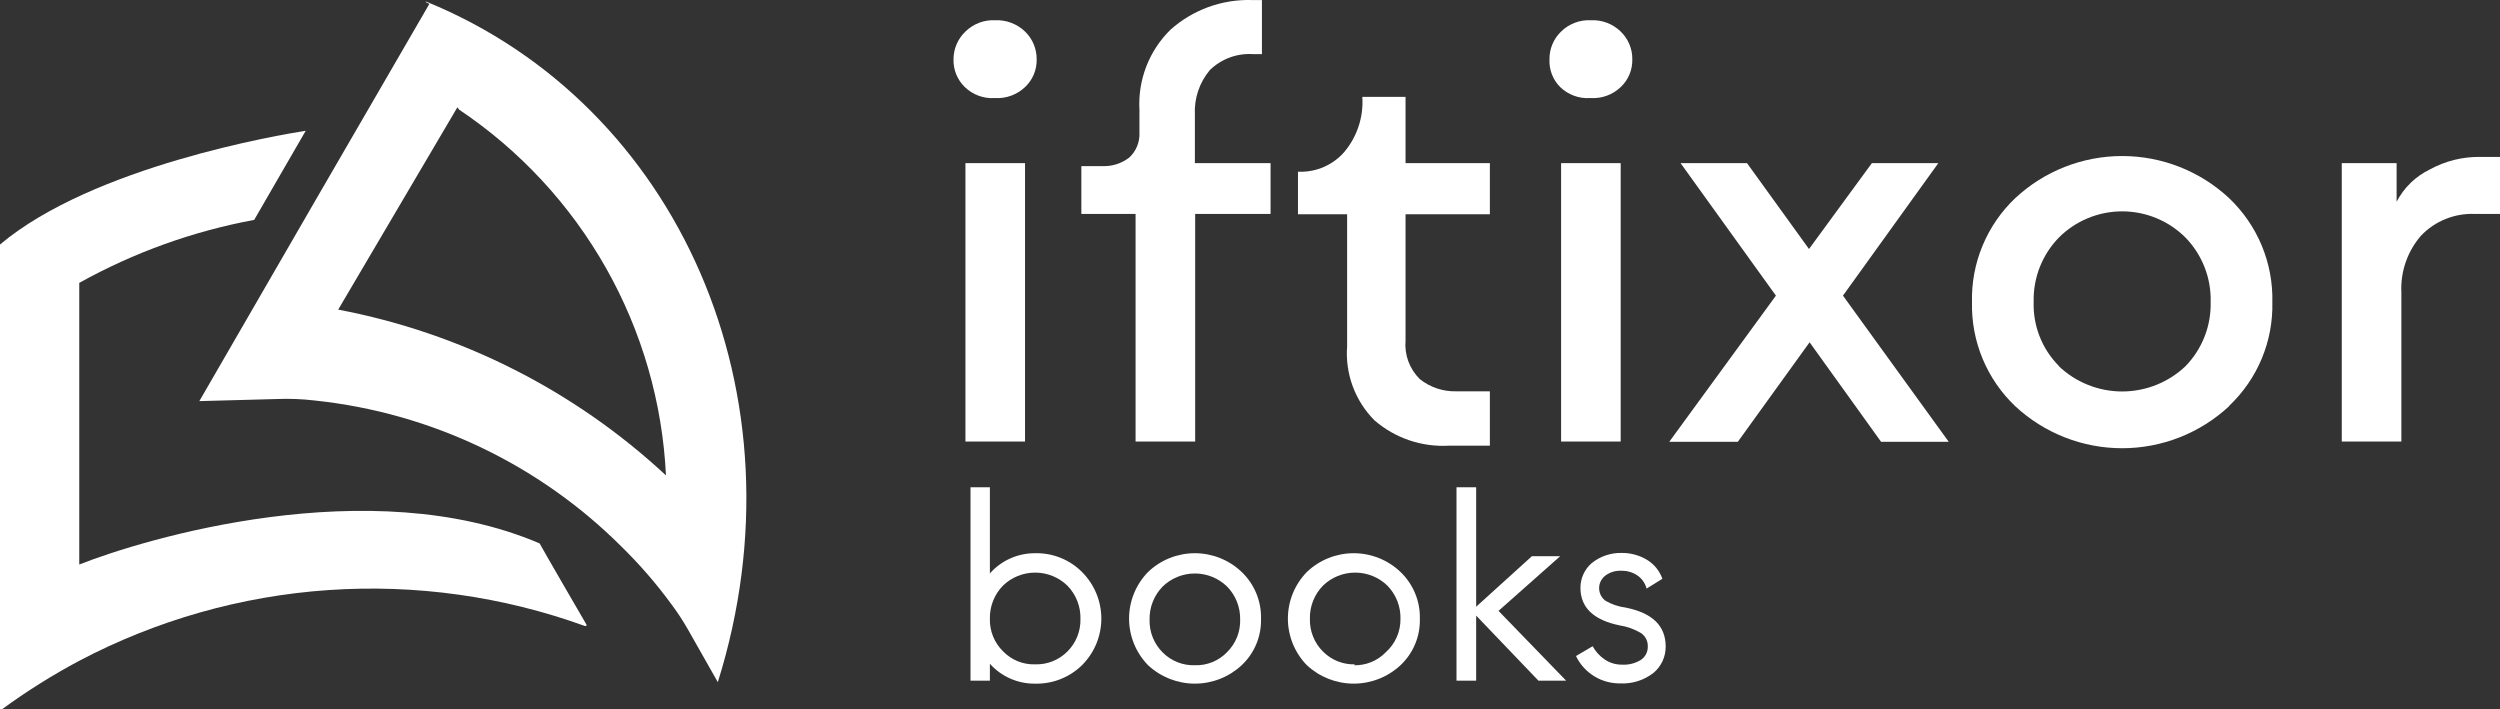
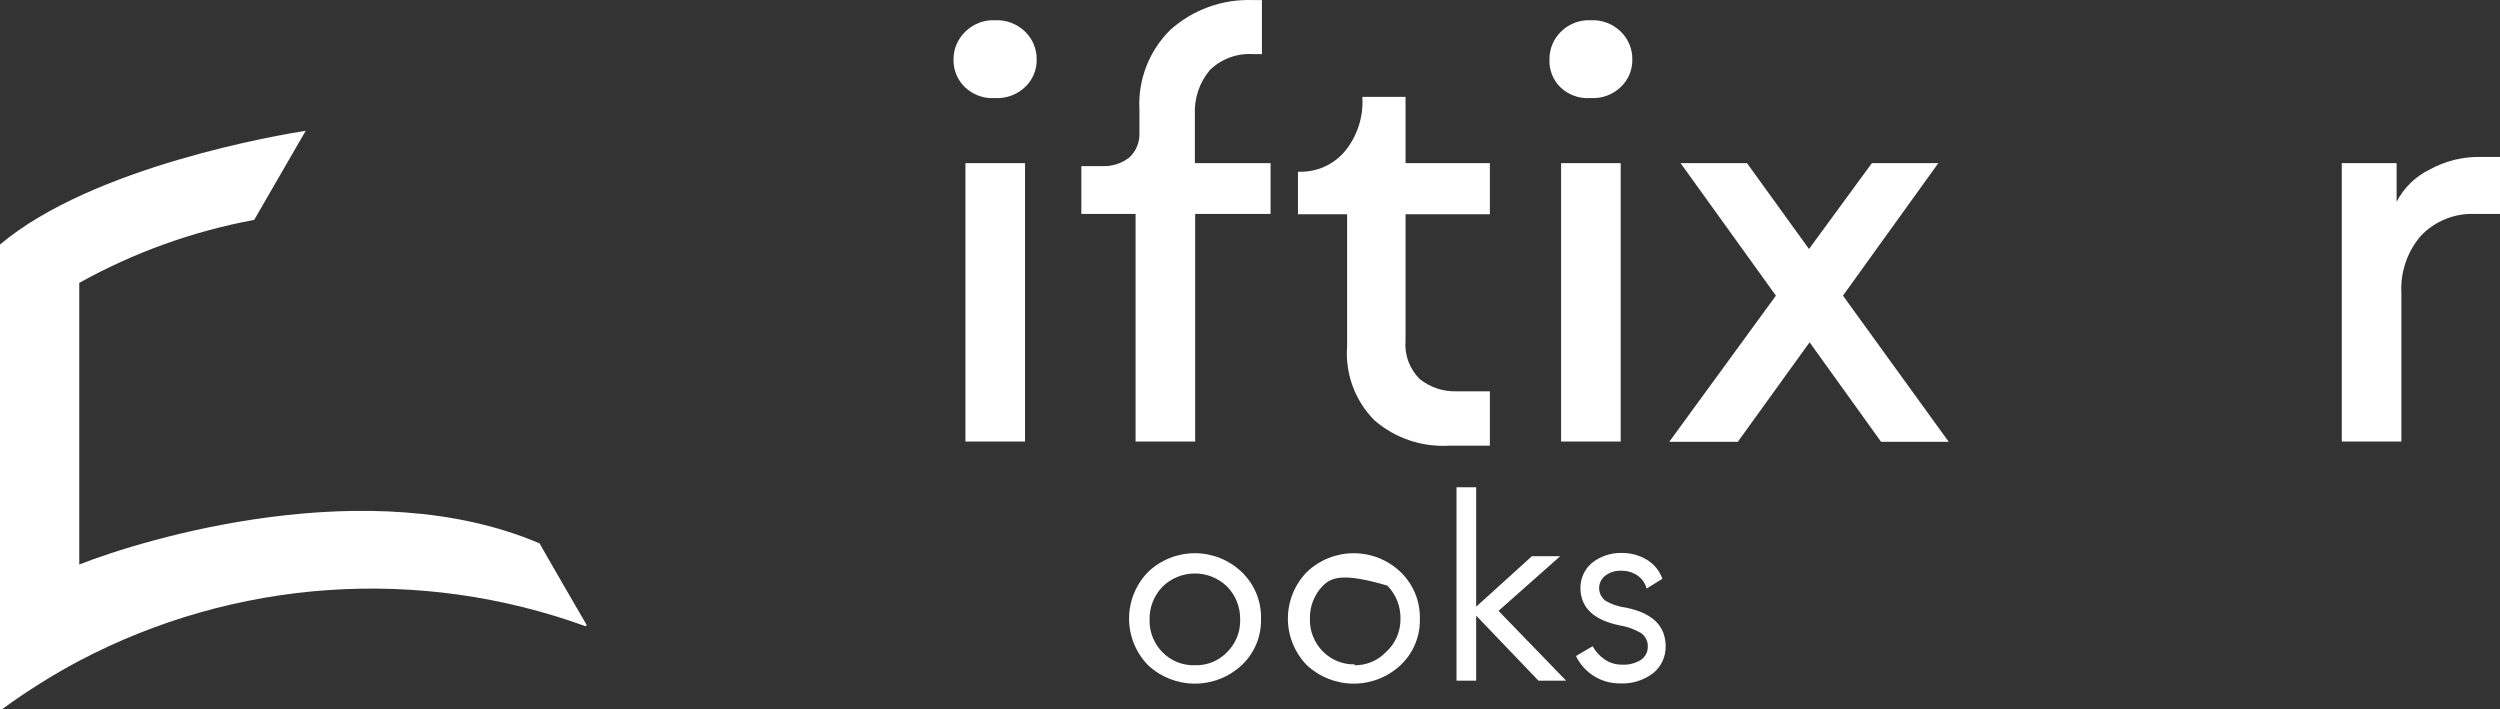
<svg xmlns="http://www.w3.org/2000/svg" width="148" height="42" viewBox="0 0 148 42" fill="none">
  <rect x="0" y="0" width="148" height="42" fill="#333333" stroke="none" />
  <path fill-rule="evenodd" clip-rule="evenodd" d="M0 14.477C5.504 9.834 16.635 7.97 18.099 7.741L15.047 13.018C11.415 13.691 7.918 14.951 4.692 16.746V33.419C8.52 31.907 21.891 27.862 31.946 32.171C32.193 32.628 34.222 36.128 34.716 36.972V37.06C34.716 37.06 34.716 37.06 34.627 37.06C29.77 35.302 24.597 34.577 19.442 34.932C14.286 35.286 9.262 36.712 4.692 39.118C3.103 39.965 1.577 40.923 0.123 41.985H0V14.477Z" fill="white" />
-   <path fill-rule="evenodd" clip-rule="evenodd" d="M25.172 0.108H25.26C40.148 6.193 47.822 23.394 42.495 40.384L40.73 37.271C40.428 36.74 40.093 36.229 39.725 35.741C38.848 34.545 37.874 33.421 36.814 32.382C31.934 27.5 25.52 24.439 18.645 23.711C17.884 23.62 17.117 23.591 16.352 23.623L11.801 23.746C12.806 21.987 24.696 1.462 25.419 0.231M27.183 6.492C30.775 8.9 33.752 12.112 35.878 15.871C38.004 19.63 39.218 23.833 39.425 28.143C34.014 23.113 27.288 19.711 20.021 18.329L27.077 6.352" fill="white" />
  <path d="M58.882 5.806C58.559 5.826 58.235 5.779 57.931 5.666C57.628 5.554 57.351 5.38 57.118 5.156C56.899 4.944 56.727 4.689 56.611 4.408C56.496 4.126 56.44 3.824 56.448 3.52C56.447 3.211 56.508 2.905 56.63 2.621C56.751 2.336 56.929 2.08 57.154 1.867C57.385 1.64 57.662 1.463 57.965 1.348C58.269 1.233 58.593 1.182 58.918 1.198C59.242 1.185 59.565 1.237 59.868 1.352C60.172 1.467 60.448 1.642 60.682 1.867C60.904 2.081 61.079 2.338 61.197 2.622C61.316 2.907 61.374 3.212 61.37 3.52C61.376 3.825 61.318 4.129 61.2 4.411C61.081 4.692 60.905 4.946 60.682 5.156C60.447 5.378 60.17 5.55 59.867 5.662C59.563 5.774 59.24 5.823 58.918 5.806M60.682 26.138H57.154V9.658H60.682V26.138Z" fill="white" />
  <path d="M70.754 26.138H67.226V12.666H64.016V9.834H65.268C65.841 9.857 66.404 9.676 66.856 9.324C67.057 9.136 67.215 8.906 67.319 8.651C67.422 8.396 67.469 8.121 67.455 7.847V6.51C67.405 5.634 67.543 4.757 67.859 3.938C68.175 3.119 68.663 2.377 69.29 1.761C70.605 0.585 72.322 -0.044 74.088 0.002H74.706V3.203H74.159C73.692 3.175 73.225 3.245 72.787 3.409C72.35 3.573 71.951 3.826 71.618 4.153C71.002 4.891 70.687 5.833 70.737 6.791V9.658H75.217V12.666H70.754V26.138Z" fill="white" />
  <path d="M88.2 26.384H85.783C84.174 26.477 82.592 25.941 81.373 24.889C80.802 24.316 80.361 23.626 80.081 22.867C79.801 22.108 79.688 21.299 79.75 20.492V12.683H76.84V10.168H76.946C77.442 10.176 77.934 10.077 78.388 9.876C78.842 9.676 79.247 9.379 79.574 9.007C80.343 8.097 80.729 6.924 80.65 5.736H83.208V9.658H88.2V12.683H83.208V20.158C83.172 20.578 83.229 21 83.375 21.396C83.522 21.791 83.754 22.149 84.055 22.445C84.669 22.934 85.438 23.189 86.224 23.166H88.2V26.384Z" fill="white" />
  <path d="M94.128 5.806C93.805 5.826 93.481 5.779 93.177 5.666C92.873 5.554 92.596 5.38 92.364 5.156C92.15 4.942 91.983 4.686 91.874 4.404C91.765 4.123 91.715 3.822 91.729 3.52C91.724 3.212 91.782 2.907 91.901 2.622C92.019 2.338 92.195 2.081 92.417 1.867C92.648 1.64 92.925 1.463 93.228 1.348C93.532 1.233 93.856 1.182 94.181 1.198C94.505 1.183 94.829 1.234 95.132 1.349C95.436 1.464 95.713 1.64 95.945 1.867C96.167 2.081 96.342 2.338 96.461 2.622C96.579 2.907 96.638 3.212 96.633 3.52C96.639 3.825 96.582 4.129 96.463 4.411C96.344 4.692 96.168 4.946 95.945 5.156C95.711 5.379 95.434 5.552 95.13 5.663C94.827 5.775 94.504 5.824 94.181 5.806M95.945 26.138H92.417V9.658H95.945V26.138Z" fill="white" />
  <path d="M109.103 17.502L115.366 26.156H111.361L107.128 20.264L102.877 26.156H98.819L105.134 17.502L99.49 9.658H103.423L107.093 14.741L110.815 9.658H114.748L109.103 17.502Z" fill="white" />
-   <path d="M131.965 24.045C130.247 25.645 127.983 26.535 125.632 26.535C123.281 26.535 121.018 25.645 119.299 24.045C118.467 23.253 117.81 22.296 117.369 21.236C116.929 20.176 116.715 19.036 116.742 17.889C116.714 16.742 116.927 15.602 117.368 14.542C117.808 13.482 118.466 12.525 119.299 11.733C121.016 10.13 123.28 9.237 125.632 9.237C127.984 9.237 130.249 10.13 131.965 11.733C132.798 12.525 133.456 13.482 133.897 14.542C134.337 15.602 134.55 16.742 134.523 17.889C134.55 19.034 134.337 20.171 133.896 21.229C133.455 22.286 132.798 23.239 131.965 24.027M121.875 21.671C122.886 22.636 124.232 23.175 125.632 23.175C127.032 23.175 128.378 22.636 129.39 21.671C129.877 21.167 130.259 20.572 130.513 19.92C130.768 19.267 130.889 18.571 130.871 17.872C130.889 17.172 130.768 16.476 130.513 15.824C130.259 15.172 129.877 14.576 129.39 14.073C128.898 13.578 128.312 13.186 127.667 12.918C127.023 12.65 126.331 12.512 125.632 12.512C124.934 12.512 124.242 12.65 123.597 12.918C122.952 13.186 122.367 13.578 121.875 14.073C121.388 14.576 121.006 15.172 120.751 15.824C120.497 16.476 120.375 17.172 120.393 17.872C120.37 18.569 120.49 19.264 120.745 19.914C120.999 20.564 121.384 21.156 121.875 21.653" fill="white" />
  <path d="M142.161 26.138H138.633V9.658H141.879V11.945C142.312 11.109 143.005 10.437 143.854 10.027C144.756 9.533 145.771 9.279 146.8 9.289H148V12.666H146.536C145.939 12.638 145.344 12.738 144.79 12.96C144.236 13.181 143.737 13.519 143.325 13.95C142.516 14.884 142.099 16.093 142.161 17.326V26.138Z" fill="white" />
-   <path d="M61.282 32.751C61.795 32.738 62.305 32.83 62.781 33.021C63.257 33.211 63.69 33.496 64.052 33.859C64.415 34.222 64.704 34.652 64.901 35.126C65.097 35.6 65.199 36.108 65.199 36.62C65.199 37.133 65.097 37.641 64.901 38.115C64.704 38.589 64.415 39.019 64.052 39.382C63.686 39.739 63.253 40.019 62.777 40.206C62.302 40.394 61.793 40.484 61.282 40.472C60.776 40.479 60.275 40.377 59.813 40.174C59.35 39.97 58.937 39.67 58.601 39.294V40.296H57.454V28.847H58.601V33.947C58.935 33.567 59.348 33.264 59.811 33.058C60.273 32.851 60.775 32.747 61.282 32.751ZM59.377 38.555C59.622 38.81 59.919 39.011 60.247 39.145C60.575 39.278 60.928 39.341 61.282 39.329C61.635 39.34 61.986 39.278 62.313 39.148C62.641 39.018 62.938 38.822 63.187 38.573C63.441 38.32 63.641 38.018 63.775 37.685C63.908 37.352 63.972 36.996 63.963 36.638C63.972 36.275 63.908 35.913 63.775 35.575C63.642 35.237 63.442 34.928 63.187 34.668C62.677 34.174 61.993 33.898 61.282 33.898C60.571 33.898 59.887 34.174 59.377 34.668C59.122 34.928 58.922 35.237 58.789 35.575C58.656 35.913 58.592 36.275 58.601 36.638C58.592 36.993 58.656 37.347 58.79 37.677C58.923 38.006 59.123 38.305 59.377 38.555Z" fill="white" />
  <path d="M73.506 39.382C72.754 40.082 71.764 40.471 70.736 40.471C69.708 40.471 68.718 40.082 67.967 39.382C67.245 38.643 66.841 37.652 66.841 36.62C66.841 35.589 67.245 34.598 67.967 33.859C68.712 33.148 69.704 32.75 70.736 32.75C71.768 32.75 72.76 33.148 73.506 33.859C73.881 34.217 74.176 34.649 74.374 35.128C74.571 35.606 74.666 36.121 74.652 36.638C74.665 37.15 74.57 37.659 74.373 38.132C74.175 38.605 73.88 39.031 73.506 39.382ZM70.736 39.382C71.091 39.394 71.443 39.331 71.772 39.197C72.1 39.064 72.396 38.863 72.641 38.608C72.895 38.358 73.095 38.059 73.228 37.73C73.362 37.4 73.426 37.046 73.418 36.691C73.426 36.328 73.362 35.966 73.229 35.628C73.096 35.289 72.896 34.981 72.641 34.721C72.131 34.227 71.448 33.95 70.736 33.95C70.025 33.95 69.341 34.227 68.831 34.721C68.577 34.981 68.377 35.289 68.243 35.628C68.11 35.966 68.046 36.328 68.055 36.691C68.046 37.049 68.11 37.405 68.243 37.738C68.377 38.07 68.577 38.372 68.831 38.626C69.079 38.876 69.376 39.072 69.704 39.202C70.032 39.332 70.384 39.394 70.736 39.382Z" fill="white" />
-   <path d="M82.908 39.382C82.157 40.082 81.167 40.471 80.139 40.471C79.11 40.471 78.121 40.082 77.369 39.382C76.647 38.643 76.243 37.652 76.243 36.62C76.243 35.589 76.647 34.598 77.369 33.859C78.115 33.148 79.107 32.75 80.139 32.75C81.171 32.75 82.163 33.148 82.908 33.859C83.283 34.217 83.579 34.649 83.776 35.128C83.974 35.606 84.069 36.121 84.055 36.638C84.068 37.15 83.973 37.659 83.775 38.132C83.577 38.605 83.282 39.031 82.908 39.382ZM80.139 39.382C80.493 39.394 80.846 39.331 81.174 39.197C81.502 39.064 81.799 38.863 82.044 38.608C82.32 38.36 82.54 38.056 82.689 37.716C82.838 37.376 82.913 37.009 82.908 36.638C82.917 36.275 82.853 35.913 82.72 35.575C82.586 35.237 82.386 34.928 82.132 34.668C81.622 34.174 80.938 33.898 80.227 33.898C79.515 33.898 78.832 34.174 78.322 34.668C78.067 34.928 77.867 35.237 77.734 35.575C77.601 35.913 77.537 36.275 77.546 36.638C77.536 36.996 77.6 37.352 77.734 37.685C77.867 38.018 78.067 38.32 78.322 38.573C78.57 38.823 78.867 39.019 79.195 39.15C79.523 39.28 79.874 39.341 80.227 39.329" fill="white" />
+   <path d="M82.908 39.382C82.157 40.082 81.167 40.471 80.139 40.471C79.11 40.471 78.121 40.082 77.369 39.382C76.647 38.643 76.243 37.652 76.243 36.62C76.243 35.589 76.647 34.598 77.369 33.859C78.115 33.148 79.107 32.75 80.139 32.75C81.171 32.75 82.163 33.148 82.908 33.859C83.283 34.217 83.579 34.649 83.776 35.128C83.974 35.606 84.069 36.121 84.055 36.638C84.068 37.15 83.973 37.659 83.775 38.132C83.577 38.605 83.282 39.031 82.908 39.382ZM80.139 39.382C80.493 39.394 80.846 39.331 81.174 39.197C81.502 39.064 81.799 38.863 82.044 38.608C82.32 38.36 82.54 38.056 82.689 37.716C82.838 37.376 82.913 37.009 82.908 36.638C82.917 36.275 82.853 35.913 82.72 35.575C82.586 35.237 82.386 34.928 82.132 34.668C79.515 33.898 78.832 34.174 78.322 34.668C78.067 34.928 77.867 35.237 77.734 35.575C77.601 35.913 77.537 36.275 77.546 36.638C77.536 36.996 77.6 37.352 77.734 37.685C77.867 38.018 78.067 38.32 78.322 38.573C78.57 38.823 78.867 39.019 79.195 39.15C79.523 39.28 79.874 39.341 80.227 39.329" fill="white" />
  <path d="M88.712 36.163L92.716 40.296H91.076L87.389 36.444V40.296H86.225V28.847H87.389V35.917L90.688 32.927H92.363L88.712 36.163Z" fill="white" />
  <path d="M95.997 40.455C95.437 40.478 94.883 40.337 94.404 40.05C93.924 39.762 93.539 39.34 93.298 38.837L94.286 38.256C94.458 38.575 94.707 38.847 95.009 39.048C95.301 39.243 95.645 39.347 95.997 39.347C96.399 39.374 96.8 39.276 97.143 39.065C97.272 38.977 97.376 38.859 97.447 38.721C97.518 38.583 97.553 38.429 97.549 38.274C97.556 38.114 97.52 37.955 97.446 37.813C97.372 37.671 97.261 37.551 97.126 37.465C96.745 37.242 96.326 37.093 95.891 37.025C94.339 36.708 93.562 35.97 93.562 34.791C93.563 34.514 93.623 34.241 93.739 33.989C93.854 33.737 94.023 33.513 94.233 33.332C94.732 32.932 95.357 32.721 95.997 32.734C96.525 32.727 97.044 32.867 97.496 33.138C97.924 33.396 98.248 33.794 98.413 34.264L97.478 34.844C97.395 34.52 97.194 34.238 96.914 34.053C96.641 33.876 96.322 33.784 95.997 33.789C95.656 33.769 95.319 33.869 95.044 34.07C94.927 34.157 94.833 34.27 94.767 34.4C94.702 34.529 94.668 34.672 94.668 34.818C94.668 34.963 94.702 35.106 94.767 35.236C94.833 35.366 94.927 35.478 95.044 35.565C95.413 35.779 95.821 35.917 96.244 35.97C97.814 36.286 98.608 37.043 98.608 38.274C98.611 38.568 98.549 38.858 98.427 39.126C98.305 39.393 98.126 39.631 97.902 39.822C97.328 40.277 96.605 40.503 95.873 40.455" fill="white" />
</svg>